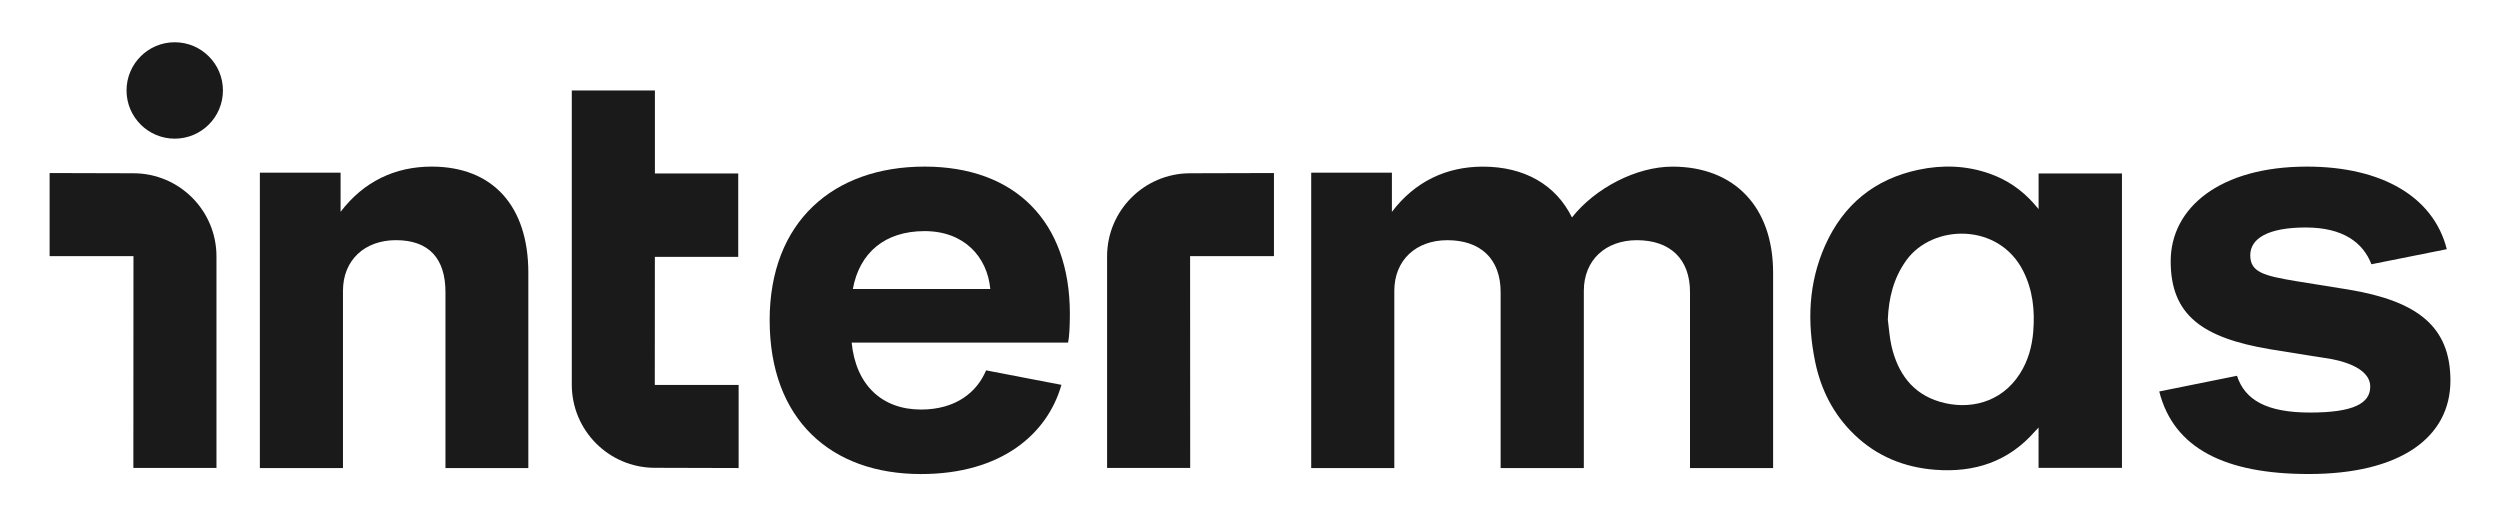
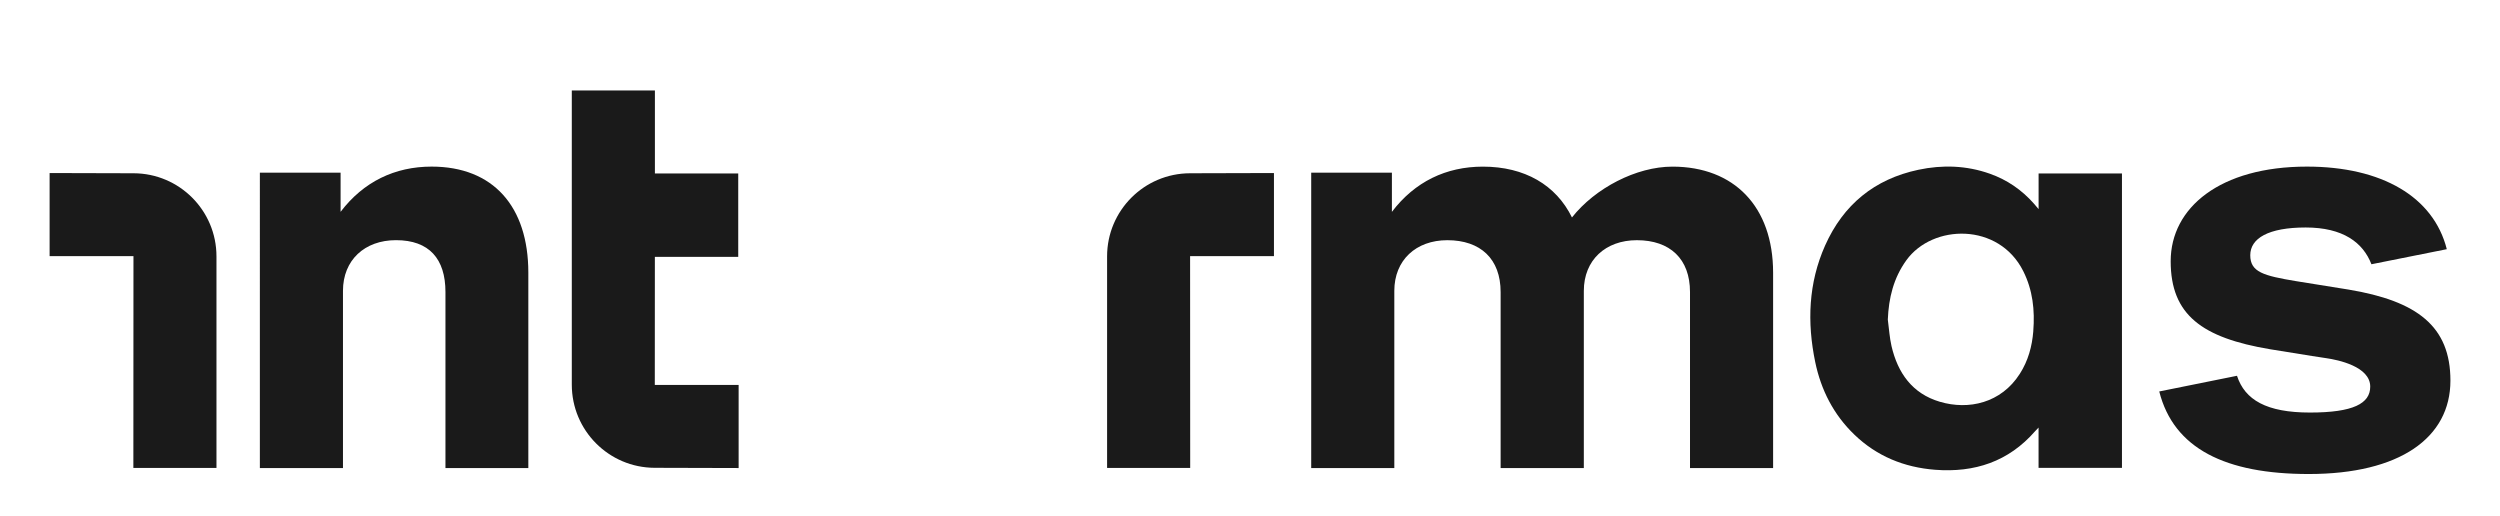
<svg xmlns="http://www.w3.org/2000/svg" id="Capa_1" viewBox="0 0 765 158">
  <defs>
    <style>.cls-1{fill:#1a1a1a;}</style>
  </defs>
  <path class="cls-1" d="M40.87,53.02l-25.69-.07v25.43h25.66l-.03,64.8h25.43V78.45c0-14.02-11.35-25.4-25.37-25.43Z" />
  <g>
    <path class="cls-1" d="M79.53,52.83h24.69v11.99c7.01-9.22,16.6-13.84,27.85-13.84,18.82,0,29.6,12.17,29.6,32.47v59.77h-25.36v-53.87c0-10.15-4.98-15.86-15.13-15.86-9.59,0-16.23,6.09-16.23,15.5v54.23h-25.43V52.83Z" />
    <path class="cls-1" d="M511.76,50.99c-11.06,0-23.65,6.57-30.74,15.55-4.87-9.94-14.49-15.55-27.25-15.55-11.25,0-20.85,4.61-27.85,13.84v-11.99h-24.69v90.39h25.43v-54.23c0-9.41,6.64-15.5,16.23-15.5,10.15,0,16.3,5.72,16.3,15.86v53.87h25.46v-54.23c0-9.41,6.64-15.5,16.23-15.5,10.15,0,16.26,5.72,16.26,15.86v53.87h25.43v-59.77c0-20.29-11.99-32.47-30.81-32.47Z" />
    <path class="cls-1" d="M226.02,117.79v25.43l-25.68-.07c-14.02-.03-25.37-11.41-25.37-25.44V27.68h25.43v25.4s25.5,0,25.5,0v25.53h-25.51l-.02,39.18h25.66Z" />
-     <path class="cls-1" d="M235.51,98.02c0-30.25,19.55-47.04,47.41-47.04s44.46,16.97,44.46,45.01c0,3.87-.18,7.19-.55,8.85h-66.22c1.29,13.1,9.41,20.48,21.21,20.48,10.7,0,17.16-5.35,19.92-11.99l23.06,4.43c-4.24,14.94-18.26,27.3-42.98,27.3-27.67,0-46.3-16.79-46.3-47.04Zm67.52-9.59c-.92-9.78-7.93-17.71-20.11-17.71s-19.92,6.64-21.95,17.71h42.06Z" />
    <path class="cls-1" d="M338.77,78.45v64.73s25.43,0,25.43,0l-.03-64.8h25.66s0-25.43,0-25.43l-25.69,.07c-14.02,.04-25.37,11.41-25.37,25.43Z" />
-     <path class="cls-1" d="M623.81,53.08v10.91c-.61-.71-1.03-1.22-1.47-1.72-3.7-4.18-8.16-7.24-13.44-9.11-7.17-2.54-14.51-2.77-21.87-1.21-13.44,2.85-22.98,10.68-28.55,23.18-5.12,11.51-5.54,23.51-3.02,35.67,1.78,8.56,5.64,16.11,11.99,22.21,6.88,6.62,15.25,10.01,24.7,10.74,12.05,.93,22.47-2.48,30.59-11.8,.3-.35,.62-.67,1.06-1.12v12.33h25.52V53.08h-25.52Zm-1.62,48.25c-.37,4.67-1.57,9.05-4.11,13.03-5.73,9-15.69,11.19-24.49,8.58-8.44-2.5-12.87-8.8-14.79-17.04-.61-2.65-.76-5.39-1.13-8.1,.27-6.62,1.74-12.71,5.68-18.17,8.02-11.11,28.29-11.61,35.77,3.35,2.91,5.8,3.57,11.97,3.06,18.35Z" />
+     <path class="cls-1" d="M623.81,53.08v10.91c-.61-.71-1.03-1.22-1.47-1.72-3.7-4.18-8.16-7.24-13.44-9.11-7.17-2.54-14.51-2.77-21.87-1.21-13.44,2.85-22.98,10.68-28.55,23.18-5.12,11.51-5.54,23.51-3.02,35.67,1.78,8.56,5.64,16.11,11.99,22.21,6.88,6.62,15.25,10.01,24.7,10.74,12.05,.93,22.47-2.48,30.59-11.8,.3-.35,.62-.67,1.06-1.12v12.33h25.52V53.08h-25.52Zm-1.62,48.25c-.37,4.67-1.57,9.05-4.11,13.03-5.73,9-15.69,11.19-24.49,8.58-8.44-2.5-12.87-8.8-14.79-17.04-.61-2.65-.76-5.39-1.13-8.1,.27-6.62,1.74-12.71,5.68-18.17,8.02-11.11,28.29-11.61,35.77,3.35,2.91,5.8,3.57,11.97,3.06,18.35" />
    <path class="cls-1" d="M660.72,119.79l23.8-4.8c2.4,7.38,9.04,11.25,22.32,11.25s18.45-2.77,18.45-7.93c0-6.19-9.92-8.19-13.39-8.7-1.48-.22-2.97-.44-4.45-.68l-12.78-2.06c-20.85-3.5-30.44-10.51-30.44-26.93s15.13-28.96,41.69-28.96c22.87,0,38.74,9.22,42.8,25.27l-23.06,4.61c-2.58-6.64-8.67-11.25-20.11-11.25s-16.97,3.32-16.97,8.49,4.06,6.27,14.02,7.93l16.05,2.58c21.03,3.5,31.18,11.25,31.18,27.85,0,17.52-15.5,28.59-43.35,28.59-25.46,0-41.32-7.75-45.75-25.27Z" />
  </g>
-   <circle class="cls-1" cx="53.47" cy="27.68" r="14.75" />
</svg>